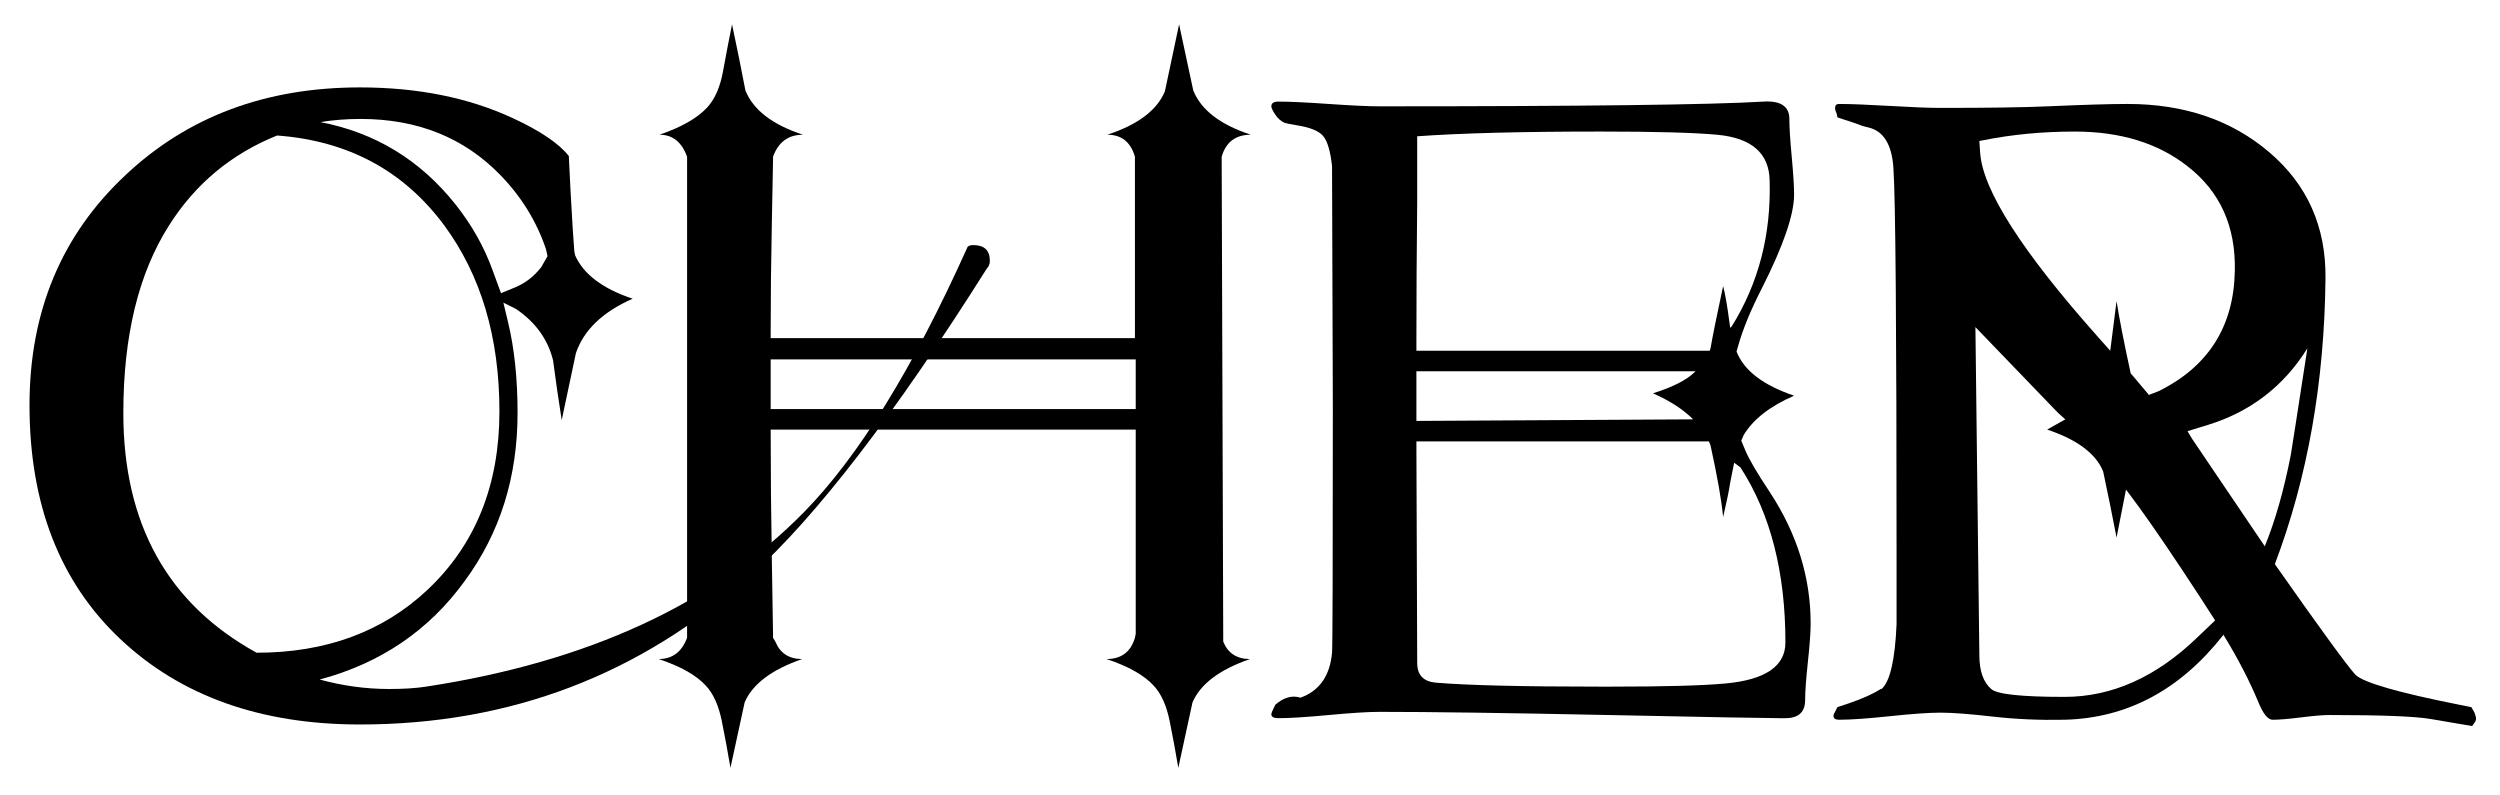
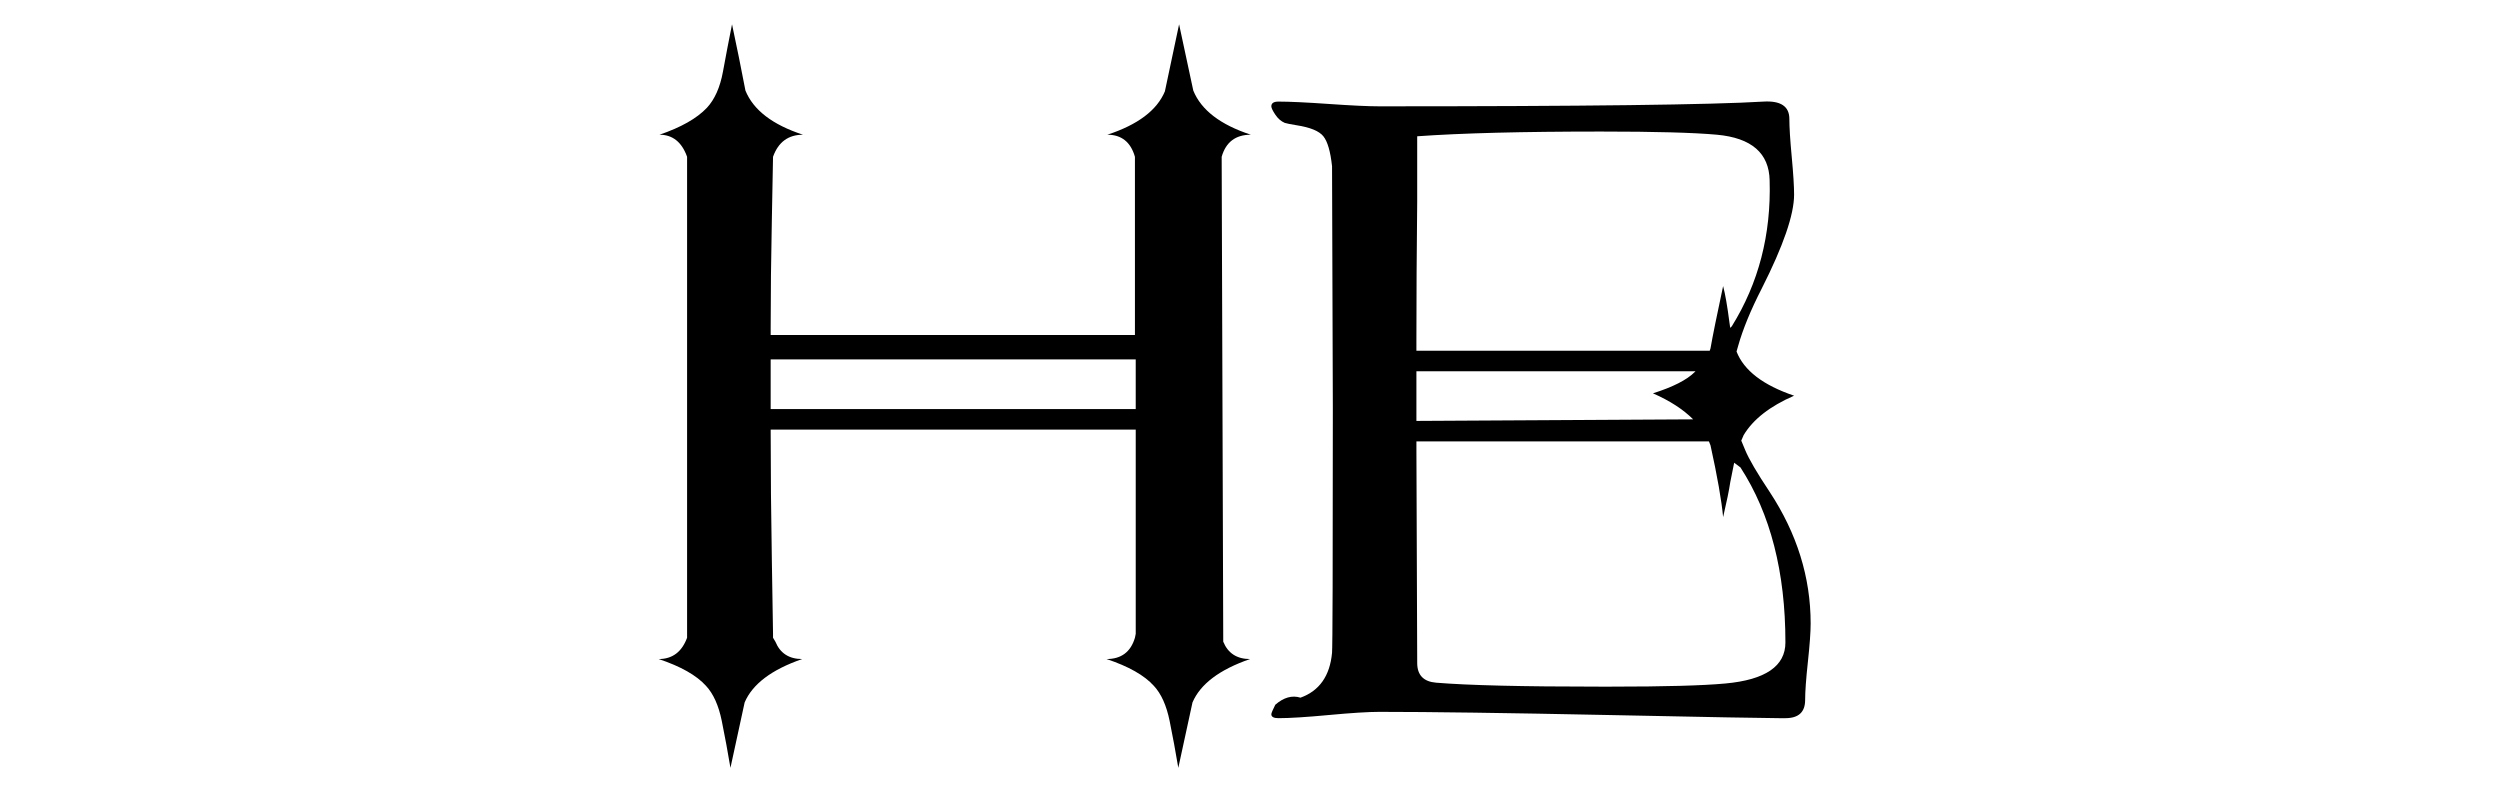
<svg xmlns="http://www.w3.org/2000/svg" version="1.1" id="Layer_1" x="0px" y="0px" width="590.411px" height="187.671px" viewBox="0 0 590.411 187.671" enable-background="new 0 0 590.411 187.671" xml:space="preserve">
  <g>
    <g>
-       <path d="M84.989,171.097c-23.462,0-42.333-6.732-56.607-20.204c-14.277-13.468-21.414-31.87-21.414-55.21    c0-22.094,7.571-40.221,22.717-54.372c14.646-13.779,33.081-20.669,55.304-20.669c13.654,0,25.696,2.42,36.124,7.262    c6.453,2.979,10.861,5.959,13.221,8.938c0.248,5.464,0.559,11.236,0.931,17.317l0.373,5.214l0.186,0.931    c1.984,4.469,6.517,7.884,13.593,10.241c-7.076,3.104-11.545,7.387-13.407,12.848c-1.117,5.339-2.234,10.614-3.352,15.828    c-0.745-4.716-1.429-9.433-2.048-14.152c-1.242-4.963-4.161-8.999-8.751-12.104l-2.979-1.489l1.117,4.655    c1.49,6.209,2.234,13.346,2.234,21.414c0,15.147-4.161,28.368-12.476,39.662c-8.443,11.67-19.863,19.43-34.262,23.276    c5.461,1.49,10.922,2.234,16.386,2.234c3.474,0,6.392-0.186,8.751-0.559c38.234-5.833,67.966-19.552,89.193-41.152    c12.91-13.157,25.758-33.951,38.545-62.379c0.122-0.495,0.62-0.745,1.49-0.745c2.607,0,3.91,1.242,3.91,3.724    c0,0.745-0.25,1.368-0.745,1.862c-21.6,34.262-40.16,58.408-55.676,72.435C151.279,159.366,120.491,171.097,84.989,171.097z     M60.596,154.152c16.386,0,29.854-4.963,40.407-14.896c11.294-10.675,16.945-24.702,16.945-42.083    c0-17.503-4.347-32.15-13.034-43.945C95.353,40.318,82.196,33.242,65.438,32c-10.8,4.347-19.305,11.423-25.51,21.228    c-7.201,11.298-10.8,26.069-10.8,44.317C29.127,123.739,39.616,142.607,60.596,154.152z M118.32,69.241l3.166-1.303    c2.482-0.992,4.591-2.607,6.331-4.841l1.49-2.607l-0.373-1.676c-2.234-6.579-5.836-12.412-10.8-17.503    c-8.566-8.813-19.552-13.221-32.959-13.221c-3.352,0-6.517,0.25-9.497,0.745c12.91,2.485,23.523,8.938,31.841,19.366    c3.847,4.841,6.765,9.994,8.752,15.455L118.32,69.241z" />
-       <path d="M172.506,181.338c-0.623-3.724-1.304-7.419-2.048-11.079c-0.745-3.66-1.987-6.424-3.724-8.286    c-2.235-2.482-5.959-4.591-11.172-6.331c3.227,0,5.461-1.676,6.703-5.028V37.027c-1.242-3.474-3.416-5.213-6.517-5.213    c5.089-1.737,8.813-3.847,11.172-6.331c1.862-1.984,3.134-4.841,3.817-8.566c0.681-3.724,1.396-7.448,2.141-11.172    c1.117,5.214,2.17,10.428,3.166,15.642c1.862,4.594,6.392,8.071,13.593,10.428c-3.477,0-5.836,1.74-7.076,5.213v0.745    c0,0.87-0.093,5.804-0.279,14.803c-0.187,9.002-0.279,17.536-0.279,25.604v1.676h86.027V37.027    c-0.995-3.474-3.166-5.213-6.517-5.213c7.198-2.357,11.731-5.772,13.593-10.242c1.117-5.336,2.234-10.614,3.352-15.828    c1.117,5.214,2.234,10.428,3.352,15.642c1.862,4.594,6.393,8.071,13.593,10.428c-3.602,0-5.897,1.74-6.89,5.213l0.373,114.518    c1.117,2.732,3.227,4.097,6.331,4.097c-7.201,2.485-11.731,5.897-13.593,10.241c-1.117,5.214-2.234,10.364-3.352,15.455    c-0.623-3.724-1.304-7.419-2.048-11.079c-0.745-3.66-1.987-6.424-3.724-8.286c-2.234-2.482-5.958-4.591-11.172-6.331    c3.474,0,5.708-1.676,6.703-5.028l0.187-0.931v-48.228h-86.214v0.187c0,9.808,0.093,20.049,0.279,30.724    c0.186,10.678,0.279,16.45,0.279,17.317v0.931l0.559,0.931c1.117,2.732,3.227,4.097,6.331,4.097    c-7.201,2.485-11.731,5.897-13.593,10.241C174.741,171.097,173.624,176.247,172.506,181.338z M268.217,96.614V84.883h-86.214    v11.731H268.217z" />
+       <path d="M172.506,181.338c-0.623-3.724-1.304-7.419-2.048-11.079c-0.745-3.66-1.987-6.424-3.724-8.286    c-2.235-2.482-5.959-4.591-11.172-6.331c3.227,0,5.461-1.676,6.703-5.028V37.027c-1.242-3.474-3.416-5.213-6.517-5.213    c5.089-1.737,8.813-3.847,11.172-6.331c1.862-1.984,3.134-4.841,3.817-8.566c0.681-3.724,1.396-7.448,2.141-11.172    c1.117,5.214,2.17,10.428,3.166,15.642c1.862,4.594,6.392,8.071,13.593,10.428c-3.477,0-5.836,1.74-7.076,5.213c0,0.87-0.093,5.804-0.279,14.803c-0.187,9.002-0.279,17.536-0.279,25.604v1.676h86.027V37.027    c-0.995-3.474-3.166-5.213-6.517-5.213c7.198-2.357,11.731-5.772,13.593-10.242c1.117-5.336,2.234-10.614,3.352-15.828    c1.117,5.214,2.234,10.428,3.352,15.642c1.862,4.594,6.393,8.071,13.593,10.428c-3.602,0-5.897,1.74-6.89,5.213l0.373,114.518    c1.117,2.732,3.227,4.097,6.331,4.097c-7.201,2.485-11.731,5.897-13.593,10.241c-1.117,5.214-2.234,10.364-3.352,15.455    c-0.623-3.724-1.304-7.419-2.048-11.079c-0.745-3.66-1.987-6.424-3.724-8.286c-2.234-2.482-5.958-4.591-11.172-6.331    c3.474,0,5.708-1.676,6.703-5.028l0.187-0.931v-48.228h-86.214v0.187c0,9.808,0.093,20.049,0.279,30.724    c0.186,10.678,0.279,16.45,0.279,17.317v0.931l0.559,0.931c1.117,2.732,3.227,4.097,6.331,4.097    c-7.201,2.485-11.731,5.897-13.593,10.241C174.741,171.097,173.624,176.247,172.506,181.338z M268.217,96.614V84.883h-86.214    v11.731H268.217z" />
      <path d="M421.65,169.607h-1.49c-2.856,0-16.325-0.247-40.407-0.745c-24.084-0.495-42.083-0.745-53.999-0.745    c-2.607,0-6.582,0.25-11.918,0.745c-5.339,0.498-9.31,0.745-11.917,0.745c-1.117,0-1.676-0.308-1.676-0.931    c0-0.248,0.308-0.992,0.931-2.235c1.984-1.737,3.972-2.295,5.959-1.676c4.469-1.612,6.951-5.15,7.448-10.614    c0.122-1.365,0.186-20.605,0.186-57.724l-0.186-57.166c-0.373-3.474-1.056-5.833-2.048-7.076    c-0.995-1.239-3.104-2.109-6.331-2.607c-1.49-0.247-2.421-0.433-2.793-0.559c-0.87-0.372-1.615-1.024-2.235-1.955    c-0.623-0.931-0.931-1.583-0.931-1.955c0-0.745,0.559-1.117,1.676-1.117c2.607,0,6.578,0.186,11.917,0.559    c5.336,0.373,9.311,0.559,11.918,0.559c48.288,0,78.515-0.373,90.683-1.117c4.097-0.248,6.145,1.117,6.145,4.097    c0,1.987,0.187,4.966,0.559,8.938c0.372,3.975,0.559,6.954,0.559,8.938c0,4.719-2.546,12.104-7.635,22.159    c-2.606,5.092-4.469,9.622-5.586,13.593l-0.372,1.303c1.736,4.469,6.267,7.946,13.593,10.428    c-5.711,2.485-9.683,5.586-11.917,9.311l-0.559,1.303l0.931,2.235c0.867,2.112,2.793,5.4,5.772,9.869    c6.453,9.808,9.683,20.174,9.683,31.097c0,1.987-0.218,4.999-0.651,9.031c-0.437,4.035-0.651,7.046-0.651,9.031    C426.305,168.182,424.751,169.607,421.65,169.607z M403.774,82.834l0.186-0.559c0.495-2.854,1.49-7.757,2.979-14.71    c0.495,1.862,0.992,4.719,1.49,8.565l0.186,1.304l0.373-0.373c6.331-10.177,9.31-21.661,8.938-34.448    c-0.125-6.453-4.282-10.055-12.476-10.8c-5.464-0.495-14.588-0.745-27.373-0.745c-18.498,0-32.958,0.373-43.386,1.117    c0-1.239,0,3.911,0,15.456c-0.125,11.67-0.187,22.595-0.187,32.772v2.42H403.774z M399.864,99.035    c-2.36-2.357-5.525-4.405-9.497-6.145c4.717-1.49,8.007-3.166,9.869-5.027l0.187-0.187h-65.918v11.731L399.864,99.035z     M377.705,162.159h2.793c12.662,0,21.661-0.247,27-0.745c9.433-0.867,14.152-4.097,14.152-9.683    c0-16.633-3.538-30.413-10.614-41.338l-1.489-1.117l-0.932,4.655c-0.25,1.74-0.809,4.469-1.676,8.193    c-0.372-3.971-1.367-9.619-2.979-16.945l-0.372-0.931h-69.083v2.234l0.187,50.09c0,2.857,1.49,4.408,4.469,4.655    C346.73,161.851,359.579,162.159,377.705,162.159z" />
-       <path d="M583.834,171.469l-9.869-1.676c-3.602-0.62-11.545-0.931-23.835-0.931c-1.489,0-3.724,0.186-6.703,0.559    s-5.214,0.559-6.703,0.559c-1.117,0-2.234-1.365-3.352-4.097c-2.112-5.088-4.842-10.363-8.193-15.828v-0.186l-0.187,0.186    c-10.181,12.913-22.656,19.552-37.428,19.924c-5.836,0.122-11.483-0.122-16.944-0.745c-5.464-0.62-9.561-0.931-12.29-0.931    c-2.732,0-6.735,0.279-12.011,0.838c-5.277,0.559-9.281,0.838-12.01,0.838c-0.87,0-1.304-0.309-1.304-0.931    c0-0.247,0.187-0.681,0.559-1.303l0.372-0.745l2.794-0.931c3.227-1.118,5.708-2.235,7.448-3.352h0.186    c1.984-1.737,3.166-6.826,3.538-15.269c0,0.498,0-4.841,0-16.014c0-54-0.25-84.599-0.745-91.8    c-0.372-5.461-2.298-8.626-5.771-9.497l-1.49-0.372c-0.87-0.373-2.299-0.867-4.282-1.49l-1.677-0.559l-0.186-0.931    c-0.25-0.495-0.373-0.931-0.373-1.303c0-0.62,0.309-0.931,0.932-0.931c2.729,0,6.732,0.157,12.01,0.465    c5.275,0.312,9.278,0.466,12.011,0.466c11.295,0,19.738-0.123,25.324-0.373c8.44-0.373,14.71-0.559,18.807-0.559    c13.407,0,24.58,3.817,33.518,11.452c8.938,7.635,13.343,17.536,13.221,29.7c-0.25,24.579-4.222,47.049-11.917,67.407v0.187    c10.55,15.021,16.881,23.712,18.993,26.069c1.984,1.862,10.177,4.222,24.579,7.076l2.793,0.559l0.745,1.304    c0.247,0.745,0.372,1.181,0.372,1.303c0,0.495-0.187,0.931-0.559,1.304L583.834,171.469z M487.565,164.58    c11.173,0,21.601-4.655,31.283-13.966l4.282-4.096l-3.724-5.772c-5.837-8.938-10.553-15.889-14.152-20.855l-3.165-4.283    c-0.498,2.607-1.242,6.395-2.234,11.359c-0.995-5.214-2.049-10.428-3.166-15.642c-1.739-4.219-6.145-7.509-13.221-9.869    l4.283-2.42l-1.676-1.49c-3.975-4.097-10.492-10.861-19.552-20.296l0.931,77.462c0,3.724,0.932,6.395,2.793,8.007    C471.613,163.96,477.385,164.58,487.565,164.58z M507.49,93.262l2.42-0.931c11.667-5.833,17.626-15.269,17.876-28.303    c0.248-10.55-3.477-18.807-11.172-24.766c-6.954-5.461-15.828-8.193-26.628-8.193c-7.573,0-14.774,0.684-21.6,2.048l-0.932,0.186    l0.187,2.793c0.619,8.815,9.869,23.276,27.745,43.386l2.979,3.352c0.373-2.979,0.867-6.89,1.49-11.731    c0.619,3.974,1.736,9.683,3.352,17.131l0.372,0.373L507.49,93.262z M516.614,101.828l1.117,1.862    c2.606,3.849,8.315,12.29,17.131,25.324c2.481-6.081,4.53-13.282,6.145-21.6c0.122-0.62,1.426-8.999,3.91-25.138    c-5.586,8.938-13.406,14.96-23.462,18.062L516.614,101.828z" />
    </g>
  </g>
</svg>